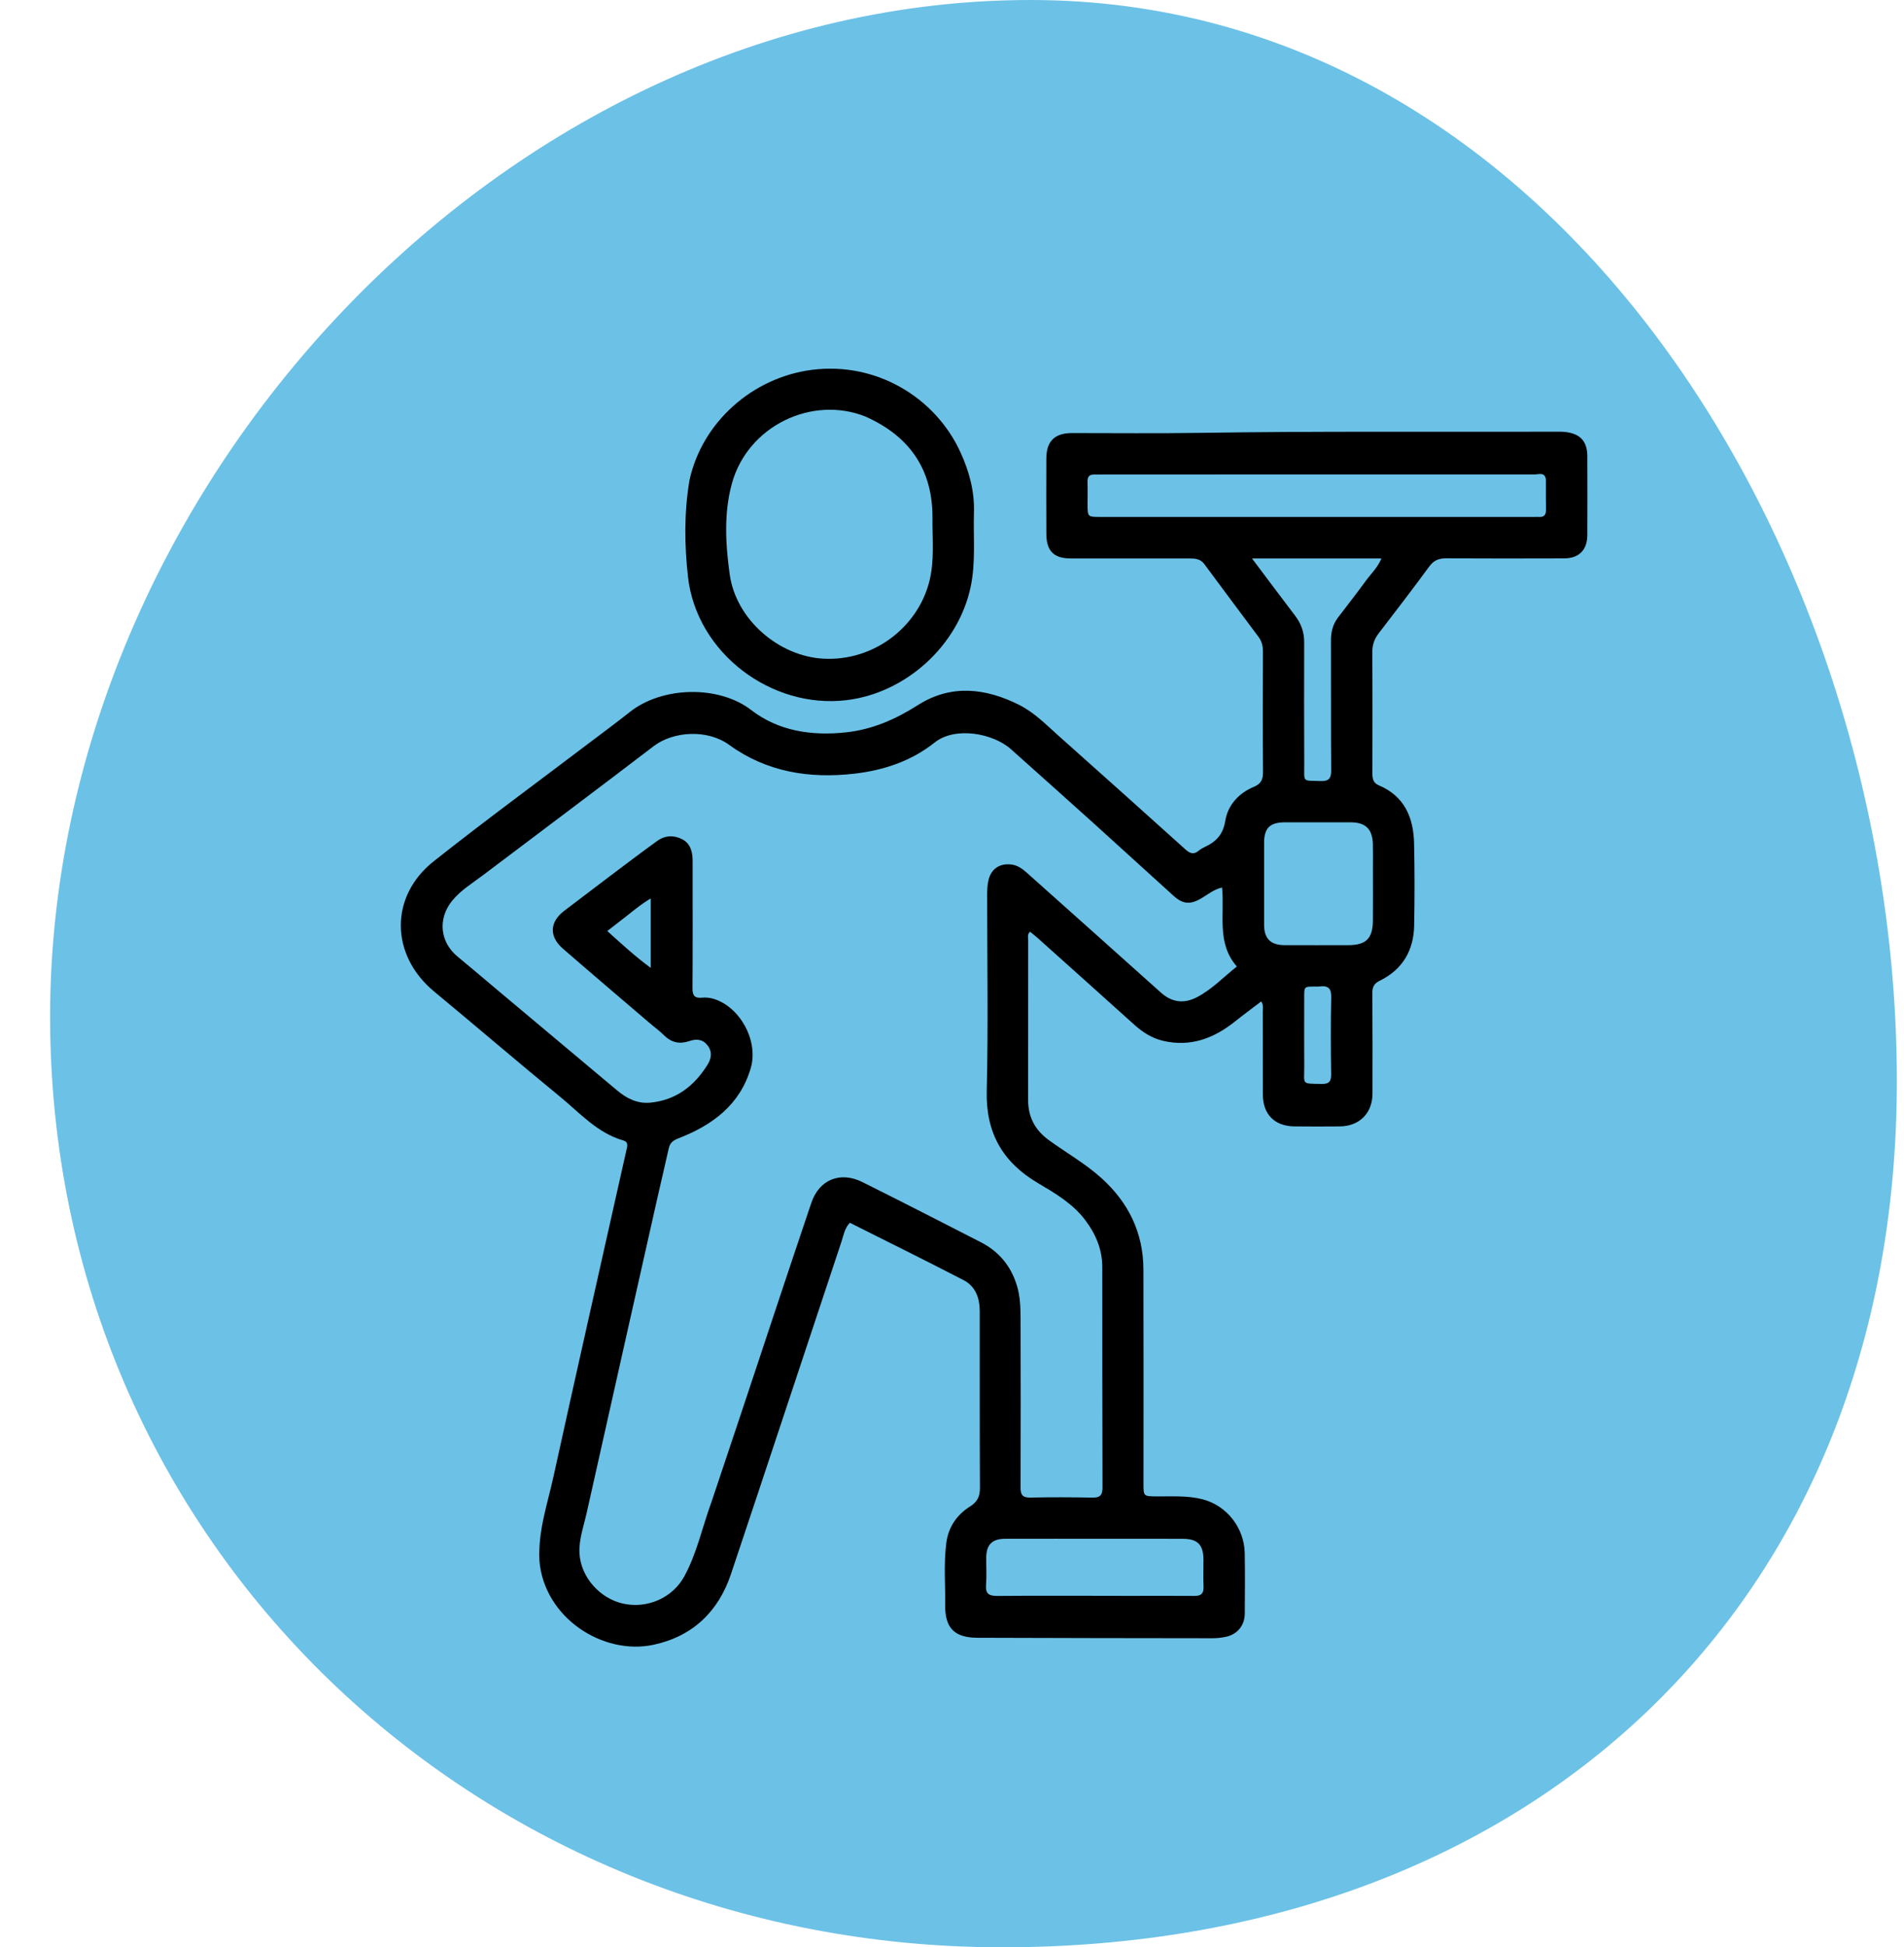
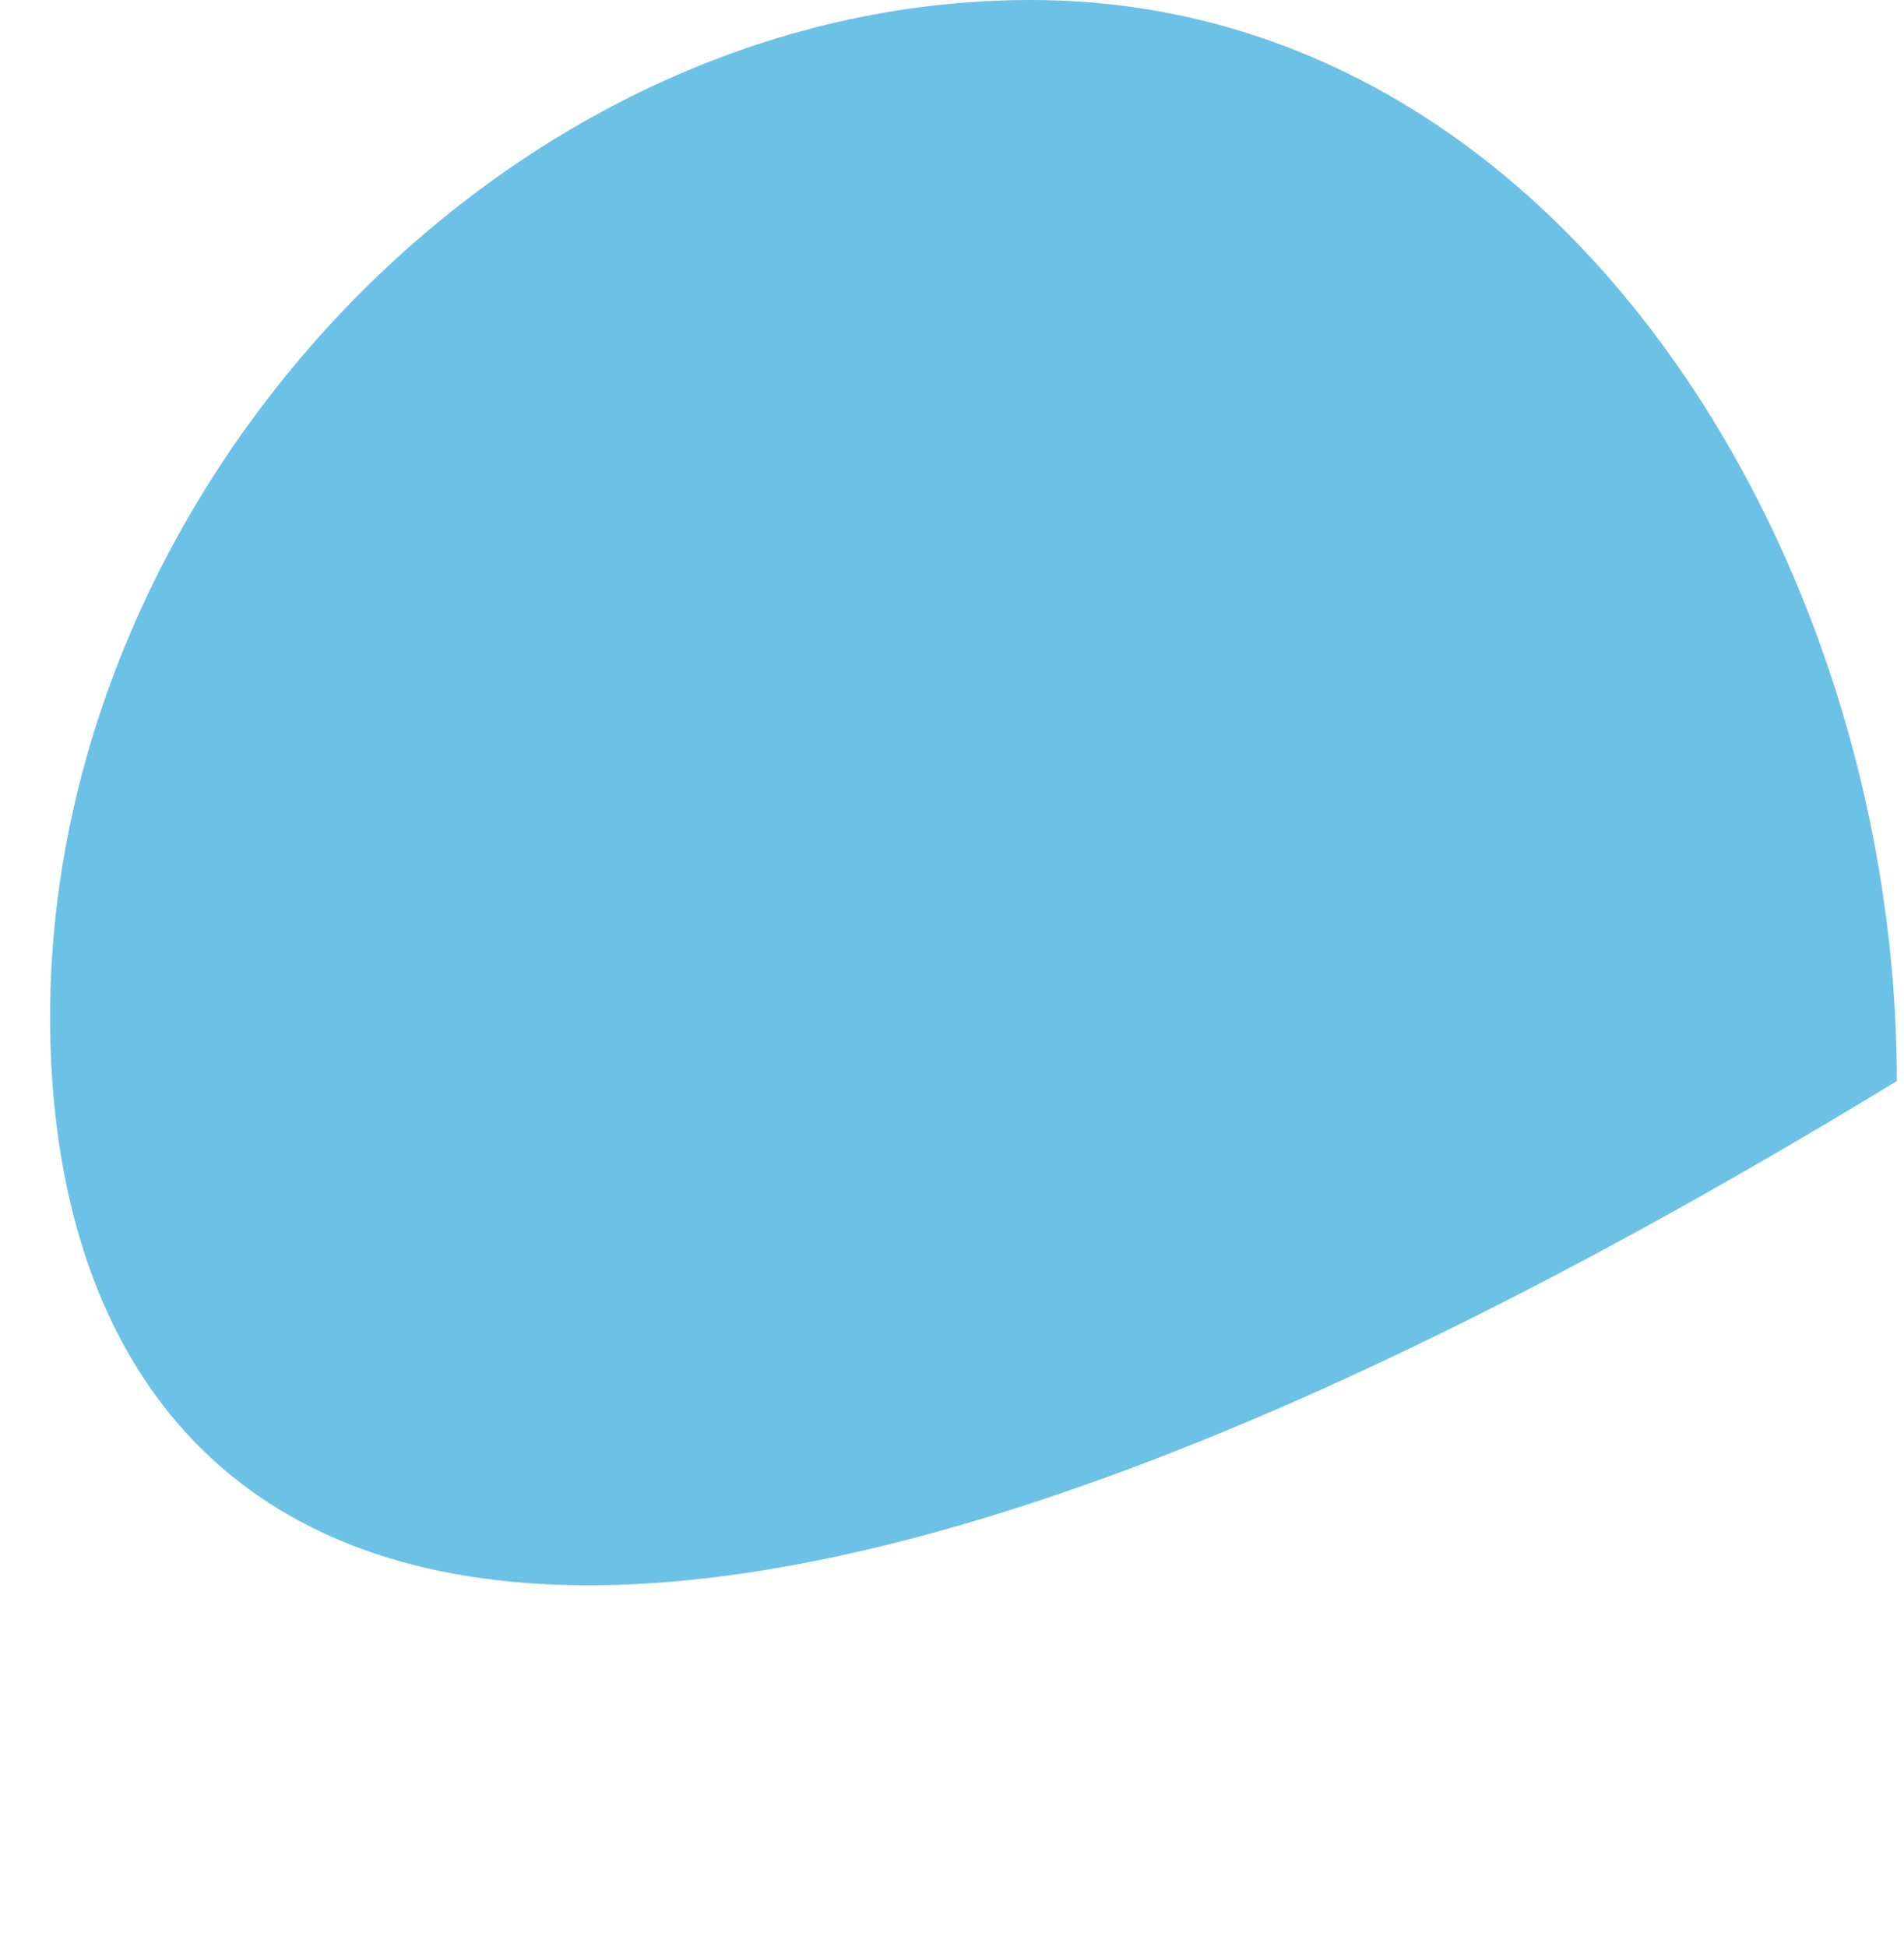
<svg xmlns="http://www.w3.org/2000/svg" width="133" height="136" viewBox="0 0 133 136" fill="none">
-   <path d="M132.5 75.5C132.5 112.279 106.779 136 70 136C33.221 136 3.5 107.779 3.5 71C3.5 34.221 35.221 0 72 0C108.779 0 132.5 38.721 132.5 75.5Z" fill="#6CC1E6" />
-   <path d="M37.68 108.993C37.576 106.931 38.239 105.052 38.659 103.139C40.219 96.035 41.826 88.941 43.415 81.843C43.539 81.289 43.66 80.735 43.789 80.183C43.846 79.938 43.835 79.734 43.549 79.653C41.727 79.134 40.508 77.732 39.12 76.594C36.164 74.172 33.264 71.681 30.32 69.243C27.269 66.718 27.191 62.607 30.301 60.148C33.856 57.335 37.513 54.652 41.125 51.913C42.081 51.188 43.049 50.478 43.988 49.732C46.273 47.917 50.226 47.853 52.475 49.591C54.373 51.057 56.682 51.404 59.072 51.151C60.933 50.954 62.551 50.24 64.133 49.236C66.432 47.777 68.852 48.048 71.21 49.241C72.26 49.772 73.073 50.611 73.937 51.381C76.897 54.02 79.855 56.661 82.799 59.318C83.127 59.614 83.386 59.704 83.738 59.41C83.862 59.307 84.007 59.223 84.154 59.155C84.943 58.79 85.434 58.288 85.589 57.331C85.769 56.225 86.525 55.394 87.588 54.952C88.086 54.745 88.228 54.444 88.225 53.929C88.204 51.122 88.21 48.315 88.22 45.507C88.222 45.123 88.141 44.788 87.912 44.482C86.647 42.788 85.381 41.095 84.124 39.395C83.855 39.032 83.486 39.002 83.092 39.002C80.325 39.003 77.559 39.005 74.792 39.001C73.61 39 73.095 38.483 73.09 37.282C73.082 35.533 73.082 33.783 73.089 32.034C73.094 30.811 73.668 30.246 74.885 30.245C77.794 30.243 80.704 30.278 83.612 30.234C91.952 30.107 100.293 30.171 108.633 30.151C108.877 30.151 109.123 30.144 109.364 30.173C110.399 30.3 110.877 30.832 110.88 31.874C110.887 33.705 110.884 35.535 110.88 37.366C110.877 38.406 110.301 38.994 109.262 38.996C106.515 39.004 103.769 39.009 101.023 38.993C100.51 38.99 100.156 39.132 99.839 39.563C98.685 41.136 97.497 42.685 96.306 44.231C95.992 44.637 95.855 45.059 95.859 45.578C95.878 48.385 95.871 51.192 95.865 54C95.864 54.372 95.916 54.679 96.308 54.844C98.104 55.599 98.736 57.093 98.778 58.898C98.822 60.809 98.819 62.723 98.783 64.635C98.75 66.383 97.972 67.718 96.372 68.498C95.98 68.689 95.859 68.936 95.862 69.354C95.879 71.694 95.876 74.033 95.872 76.373C95.87 77.746 94.96 78.658 93.582 78.669C92.525 78.677 91.467 78.681 90.409 78.668C89.035 78.652 88.217 77.819 88.216 76.454C88.214 74.521 88.217 72.588 88.211 70.656C88.21 70.442 88.275 70.214 88.102 69.938C87.481 70.412 86.865 70.865 86.268 71.342C84.781 72.528 83.144 73.143 81.224 72.687C80.454 72.504 79.813 72.089 79.229 71.563C76.978 69.535 74.72 67.514 72.463 65.492C72.299 65.346 72.122 65.214 71.949 65.074C71.74 65.268 71.823 65.484 71.823 65.673C71.818 69.396 71.822 73.119 71.819 76.842C71.818 78.03 72.315 78.941 73.275 79.635C74.493 80.517 75.811 81.265 76.933 82.274C78.824 83.976 79.864 86.095 79.872 88.661C79.887 93.645 79.876 98.629 79.876 103.613C79.877 104.505 79.879 104.501 80.795 104.51C81.871 104.52 82.96 104.44 84.009 104.713C85.71 105.155 86.918 106.722 86.949 108.476C86.973 109.879 86.962 111.283 86.952 112.687C86.947 113.51 86.451 114.132 85.656 114.31C85.341 114.38 85.012 114.415 84.69 114.415C79.218 114.41 73.746 114.402 68.273 114.382C66.67 114.376 66.004 113.702 66.023 112.102C66.04 110.66 65.917 109.214 66.1 107.776C66.242 106.654 66.833 105.795 67.77 105.206C68.283 104.882 68.455 104.498 68.452 103.904C68.43 99.795 68.444 95.686 68.438 91.576C68.437 90.67 68.15 89.843 67.319 89.412C64.687 88.046 62.026 86.736 59.362 85.397C58.993 85.796 58.927 86.273 58.785 86.7C56.206 94.441 53.654 102.19 51.063 109.927C50.185 112.549 48.393 114.279 45.66 114.869C42.11 115.636 38.004 112.976 37.68 108.993ZM49.711 104.863C50.381 102.861 51.054 100.86 51.721 98.857C53.37 93.908 55.001 88.952 56.673 84.011C57.228 82.37 58.698 81.788 60.248 82.56C63.013 83.939 65.763 85.348 68.513 86.757C69.769 87.4 70.61 88.41 71.026 89.76C71.256 90.504 71.287 91.278 71.289 92.049C71.298 95.996 71.305 99.942 71.289 103.889C71.287 104.419 71.441 104.603 71.982 104.592C73.425 104.562 74.871 104.565 76.314 104.595C76.858 104.606 77.015 104.399 77.014 103.881C76.998 98.754 76.998 93.628 76.998 88.502C76.998 87.248 76.535 86.171 75.789 85.19C74.916 84.041 73.686 83.329 72.489 82.619C70.016 81.153 68.856 79.1 68.927 76.181C69.036 71.648 68.957 67.109 68.956 62.573C68.956 62.206 68.964 61.842 69.046 61.482C69.227 60.694 69.813 60.288 70.611 60.373C71.066 60.421 71.403 60.663 71.725 60.951C74.849 63.742 77.976 66.528 81.095 69.325C81.854 70.006 82.687 70.112 83.572 69.664C84.629 69.128 85.438 68.263 86.397 67.501C84.956 65.852 85.562 63.865 85.363 61.983C84.783 62.122 84.377 62.468 83.932 62.731C83.166 63.184 82.647 63.167 81.991 62.577C80.132 60.903 78.292 59.209 76.435 57.534C74.502 55.791 72.558 54.06 70.618 52.325C69.372 51.21 66.719 50.719 65.293 51.854C63.662 53.151 61.749 53.794 59.69 54.032C56.533 54.398 53.535 53.913 50.938 52.024C49.408 50.911 47.029 51.065 45.653 52.118C41.698 55.146 37.703 58.123 33.732 61.129C32.988 61.692 32.176 62.175 31.579 62.916C30.564 64.176 30.733 65.802 31.97 66.815C32.883 67.563 33.777 68.332 34.681 69.09C37.485 71.441 40.291 73.79 43.093 76.144C43.771 76.713 44.516 77.098 45.427 77.01C47.229 76.837 48.501 75.841 49.428 74.353C49.701 73.914 49.769 73.435 49.407 72.988C49.061 72.561 48.625 72.547 48.142 72.711C47.49 72.933 46.914 72.825 46.407 72.324C46.076 71.996 45.693 71.721 45.338 71.416C43.33 69.698 41.314 67.987 39.319 66.253C38.332 65.396 38.396 64.374 39.427 63.601C40.467 62.819 41.497 62.024 42.537 61.242C43.657 60.398 44.774 59.549 45.912 58.729C46.447 58.343 47.064 58.311 47.647 58.611C48.215 58.903 48.371 59.452 48.38 60.053C48.383 60.236 48.381 60.419 48.381 60.602C48.381 63.409 48.392 66.216 48.372 69.024C48.368 69.53 48.528 69.731 49.035 69.679C49.315 69.65 49.594 69.682 49.876 69.769C51.697 70.337 52.998 72.692 52.442 74.597C51.694 77.16 49.766 78.581 47.403 79.497C47.008 79.65 46.798 79.814 46.711 80.213C46.469 81.322 46.2 82.425 45.95 83.533C44.291 90.906 42.63 98.279 40.982 105.655C40.775 106.583 40.433 107.509 40.477 108.46C40.555 110.146 41.908 111.645 43.532 112C45.209 112.366 46.974 111.608 47.801 110.093C48.682 108.478 49.051 106.667 49.711 104.863ZM107.985 33.469C107.902 32.955 107.491 33.136 107.208 33.136C97.078 33.131 86.949 33.137 76.82 33.142C76.698 33.142 76.576 33.151 76.454 33.145C76.083 33.124 75.952 33.303 75.965 33.663C75.985 34.171 75.969 34.68 75.969 35.188C75.97 36.101 75.97 36.104 76.862 36.104C86.971 36.104 97.08 36.104 107.189 36.104C107.291 36.104 107.393 36.096 107.494 36.104C107.866 36.131 107.999 35.949 107.992 35.592C107.98 34.921 107.989 34.249 107.985 33.469ZM95.903 60.622C95.903 60.074 95.914 59.525 95.9 58.977C95.871 57.89 95.397 57.431 94.314 57.43C92.791 57.428 91.267 57.428 89.744 57.432C88.707 57.435 88.303 57.834 88.301 58.865C88.297 60.774 88.297 62.684 88.301 64.593C88.303 65.552 88.757 66.005 89.723 66.009C91.206 66.015 92.689 66.012 94.172 66.01C95.428 66.009 95.891 65.55 95.902 64.279C95.911 63.1 95.903 61.922 95.903 60.622ZM77.332 107.469C74.955 107.468 72.578 107.462 70.201 107.469C69.302 107.472 68.902 107.882 68.892 108.775C68.884 109.405 68.93 110.038 68.879 110.663C68.829 111.282 69.043 111.466 69.662 111.461C72.75 111.436 75.838 111.455 78.926 111.457C80.43 111.458 81.933 111.445 83.436 111.46C83.911 111.465 84.092 111.285 84.071 110.811C84.044 110.182 84.068 109.551 84.065 108.921C84.06 107.889 83.66 107.475 82.635 107.471C80.908 107.463 79.181 107.469 77.332 107.469ZM93.689 39.001C91.671 39.001 89.652 39.001 87.456 39.001C88.536 40.438 89.49 41.723 90.462 42.993C90.885 43.548 91.103 44.145 91.101 44.851C91.09 47.716 91.097 50.581 91.105 53.446C91.108 54.658 90.961 54.503 92.229 54.549C92.819 54.57 92.993 54.374 92.988 53.788C92.963 50.761 92.984 47.733 92.972 44.705C92.97 44.11 93.116 43.585 93.474 43.115C94.126 42.258 94.791 41.411 95.425 40.541C95.774 40.062 96.228 39.651 96.496 39.001C95.551 39.001 94.681 39.001 93.689 39.001ZM92.096 68.902C91.03 68.915 91.103 68.794 91.103 69.879C91.103 71.422 91.093 72.964 91.105 74.506C91.115 75.761 90.87 75.677 92.324 75.703C92.828 75.712 92.992 75.539 92.985 75.035C92.96 73.25 92.951 71.463 92.989 69.678C93.002 69.067 92.835 68.793 92.096 68.902ZM43.35 64.302C43.053 64.533 42.756 64.764 42.421 65.024C43.427 65.931 44.361 66.793 45.456 67.597C45.456 65.925 45.456 64.376 45.456 62.748C44.685 63.205 44.071 63.753 43.35 64.302Z" fill="black" />
-   <path d="M48.158 33.559C49.035 29.483 52.572 26.36 56.716 25.83C61.216 25.256 65.352 27.762 67.101 31.608C67.703 32.931 68.08 34.316 68.034 35.786C67.98 37.527 68.17 39.273 67.799 41.008C66.926 45.088 63.28 48.406 59.123 48.9C53.861 49.526 48.648 45.588 48.057 40.282C47.81 38.065 47.781 35.829 48.158 33.559ZM60.463 29.095C56.722 27.597 52.228 29.747 51.124 33.773C50.554 35.851 50.679 38.011 50.973 40.119C51.414 43.281 54.417 45.846 57.535 46.004C61.034 46.181 64.085 43.815 64.907 40.644C65.287 39.18 65.123 37.696 65.136 36.22C65.165 32.861 63.608 30.503 60.463 29.095Z" fill="black" />
+   <path d="M132.5 75.5C33.221 136 3.5 107.779 3.5 71C3.5 34.221 35.221 0 72 0C108.779 0 132.5 38.721 132.5 75.5Z" fill="#6CC1E6" />
</svg>